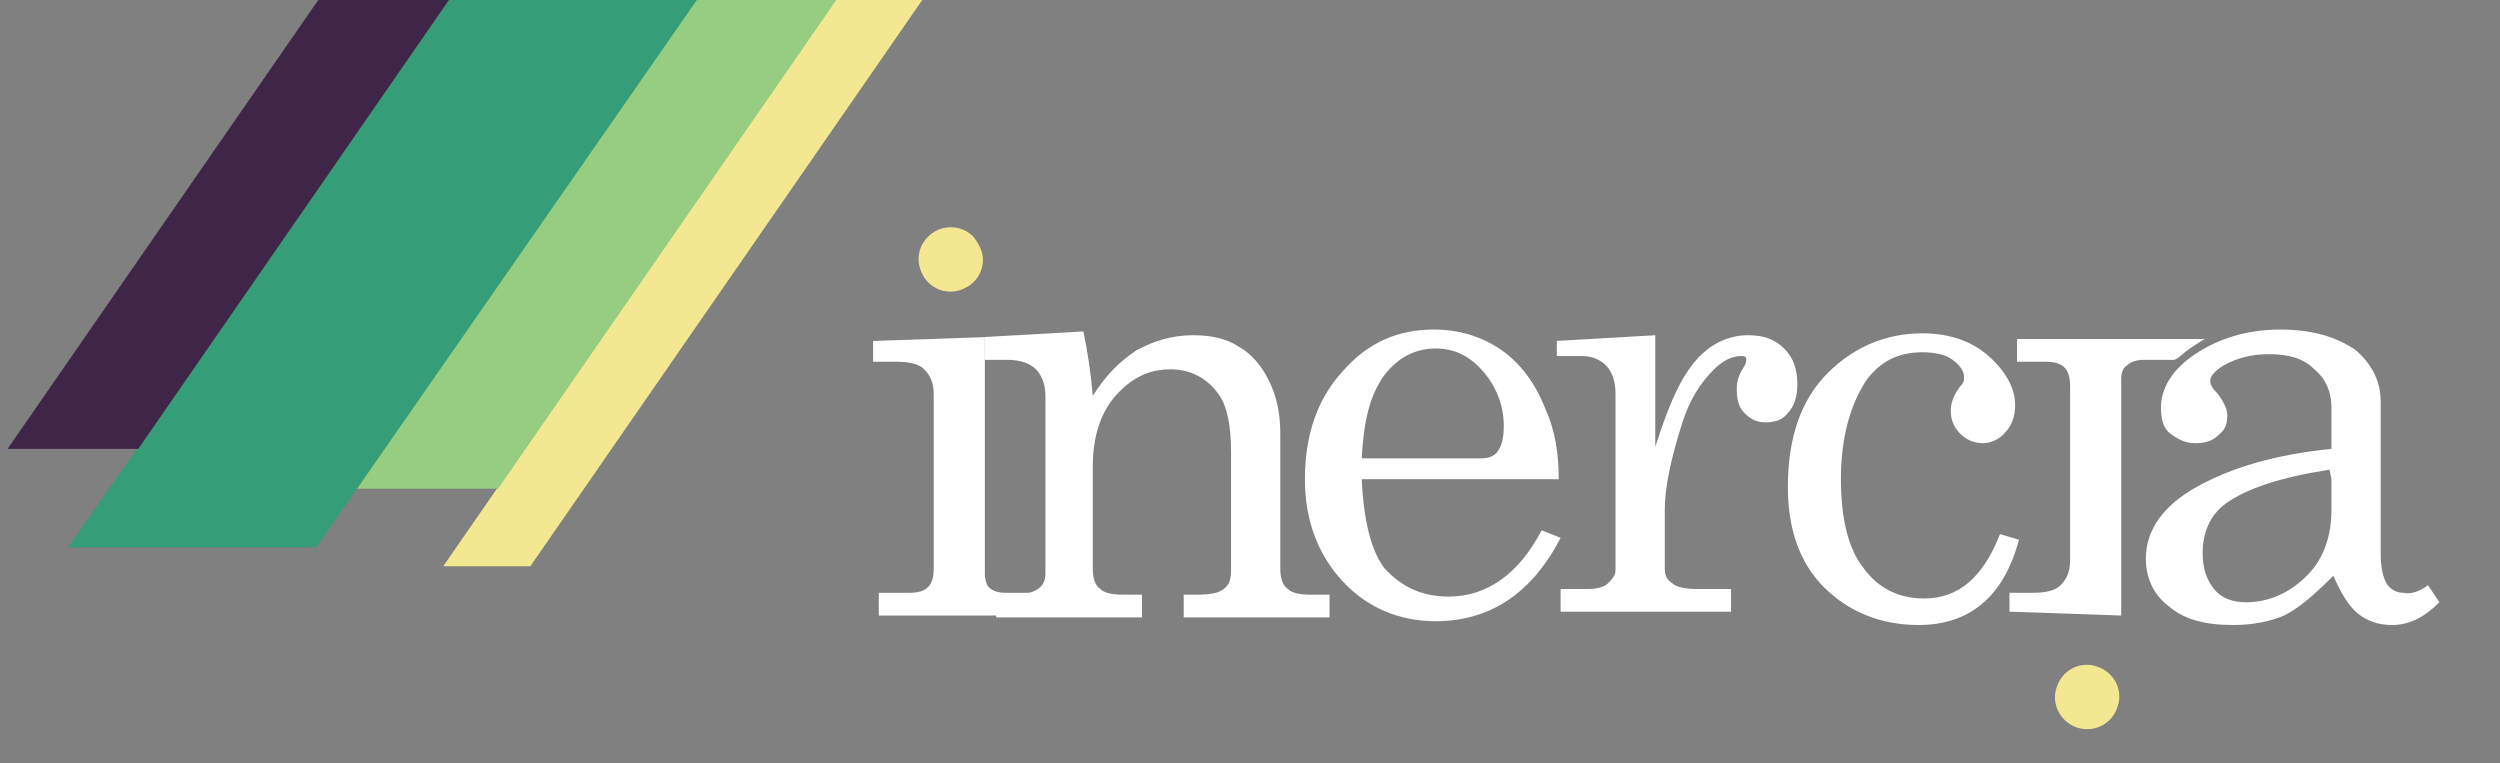
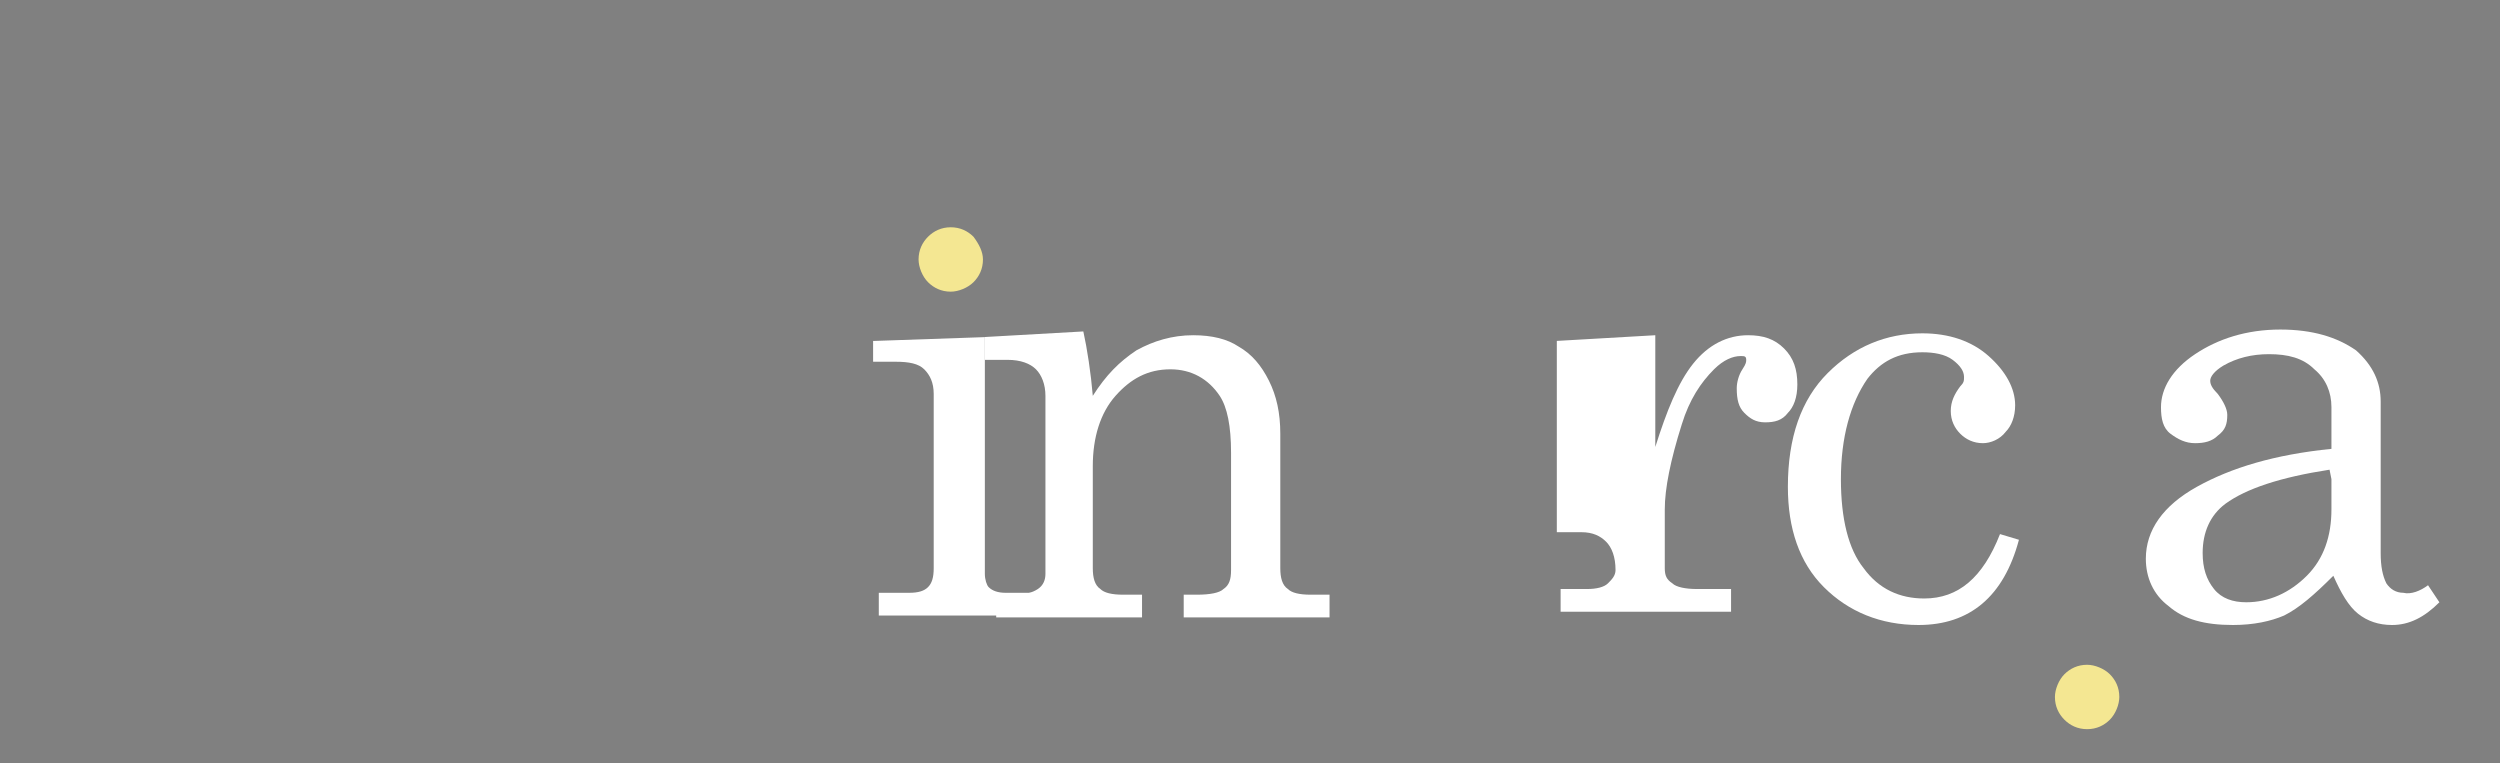
<svg xmlns="http://www.w3.org/2000/svg" xmlns:xlink="http://www.w3.org/1999/xlink" version="1.1" id="Capa_1" x="0px" y="0px" viewBox="0 0 132 40.3" style="enable-background:new 0 0 132 40.3;" xml:space="preserve">
  <rect x="0" y="0" width="132" height="40.3" fill="#808080" stroke="none" />
  <style type="text/css">
	.st0{fill:#F4E792;}
	.st1{fill:#FFFFFF;}
	.st2{clip-path:url(#SVGID_2_);}
	.st3{fill:#97CD81;}
	.st4{fill:#359D78;}
	.st5{fill:#3F2648;}
</style>
  <g>
    <path class="st0" d="M50.2,12c0.5,0,0.9,0.2,1.2,0.5c0.3,0.4,0.5,0.8,0.5,1.2c0,0.5-0.2,0.9-0.5,1.2c-0.3,0.3-0.8,0.5-1.2,0.5   c-0.5,0-0.9-0.2-1.2-0.5c-0.3-0.3-0.5-0.8-0.5-1.2c0-0.5,0.2-0.9,0.5-1.2C49.3,12.2,49.7,12,50.2,12" />
    <path class="st0" d="M110.2,38.5c0.5,0,0.9-0.2,1.2-0.5c0.3-0.3,0.5-0.8,0.5-1.2c0-0.5-0.2-0.9-0.5-1.2c-0.3-0.3-0.8-0.5-1.2-0.5   c-0.5,0-0.9,0.2-1.2,0.5c-0.3,0.3-0.5,0.8-0.5,1.2c0,0.5,0.2,0.9,0.5,1.2C109.3,38.3,109.7,38.5,110.2,38.5" />
    <g>
      <path class="st1" d="M46.2,18l5.8-0.2v12.5c0,0.3,0.1,0.6,0.2,0.7c0.2,0.2,0.5,0.3,0.9,0.3h1.6v1.2h-8.3v-1.2H48    c0.5,0,0.8-0.1,1-0.3c0.2-0.2,0.3-0.5,0.3-1v-9.2c0-0.6-0.2-1-0.5-1.3c-0.3-0.3-0.8-0.4-1.5-0.4h-1.2V18z" />
      <path class="st1" d="M51.9,17.8l5.3-0.3c0.2,0.9,0.4,2.2,0.5,3.4c0.7-1.1,1.4-1.8,2.3-2.4c0.9-0.5,1.9-0.8,3-0.8    c1,0,1.8,0.2,2.4,0.6c0.7,0.4,1.2,1,1.6,1.8c0.4,0.8,0.6,1.7,0.6,2.8v7.1c0,0.5,0.1,0.9,0.4,1.1c0.2,0.2,0.6,0.3,1.2,0.3h1v1.2    h-7.7v-1.2h0.7c0.7,0,1.2-0.1,1.4-0.3c0.3-0.2,0.4-0.5,0.4-1v-6.2c0-1.4-0.2-2.4-0.6-3c-0.6-0.9-1.5-1.4-2.6-1.4    c-1.2,0-2.1,0.5-2.9,1.4c-0.8,0.9-1.2,2.2-1.2,3.7v5.4c0,0.5,0.1,0.9,0.4,1.1c0.2,0.2,0.6,0.3,1.2,0.3h1v1.2h-7.7v-1.2h1    c0.5,0,0.9-0.1,1.2-0.3c0.3-0.2,0.4-0.5,0.4-0.8v-9.4c0-0.6-0.2-1.1-0.5-1.4c-0.3-0.3-0.8-0.5-1.5-0.5h-1.2V17.8z" />
      <g>
-         <path class="st1" d="M82.3,25.3H71.9c0.1,2.2,0.5,3.8,1.2,4.7c0.9,1,2,1.5,3.4,1.5c2,0,3.7-1.2,4.9-3.5l1,0.4     c-1.5,2.9-3.7,4.4-6.6,4.4c-1.9,0-3.6-0.7-4.9-2.1c-1.3-1.4-2-3.2-2-5.4c0-2.4,0.7-4.3,2-5.7c1.3-1.5,2.9-2.2,4.8-2.2     c1.4,0,2.6,0.4,3.6,1.1c1,0.7,1.8,1.8,2.3,3.1C82.1,22.7,82.3,23.9,82.3,25.3z M71.9,24.2h6.3c0.4,0,0.7-0.1,0.9-0.4     c0.2-0.3,0.3-0.7,0.3-1.3c0-1.1-0.4-2.1-1.1-2.9c-0.7-0.8-1.5-1.2-2.5-1.2c-1.1,0-2,0.5-2.7,1.4C72.3,20.9,72,22.3,71.9,24.2z" />
-       </g>
-       <path class="st1" d="M82.2,18l5.2-0.3v5.9c0.6-1.9,1.2-3.4,2-4.4c0.8-1,1.8-1.5,2.9-1.5c0.8,0,1.4,0.2,1.9,0.7    c0.5,0.5,0.7,1.1,0.7,1.9c0,0.7-0.2,1.2-0.5,1.5c-0.3,0.4-0.7,0.5-1.2,0.5c-0.5,0-0.8-0.2-1.1-0.5c-0.3-0.3-0.4-0.7-0.4-1.3    c0-0.3,0.1-0.7,0.3-1c0.2-0.3,0.2-0.4,0.2-0.5c0-0.2-0.1-0.2-0.3-0.2c-0.4,0-0.9,0.2-1.4,0.7c-0.7,0.7-1.3,1.6-1.7,2.9    c-0.6,1.9-0.9,3.4-0.9,4.5v3.1c0,0.4,0.1,0.6,0.4,0.8c0.2,0.2,0.7,0.3,1.3,0.3h1.8v1.2h-9v-1.2h1.4c0.5,0,0.9-0.1,1.1-0.3    c0.2-0.2,0.4-0.4,0.4-0.7v-9.3c0-0.7-0.2-1.2-0.5-1.5c-0.3-0.3-0.7-0.5-1.3-0.5h-1.3V18z" />
+         </g>
+       <path class="st1" d="M82.2,18l5.2-0.3v5.9c0.6-1.9,1.2-3.4,2-4.4c0.8-1,1.8-1.5,2.9-1.5c0.8,0,1.4,0.2,1.9,0.7    c0.5,0.5,0.7,1.1,0.7,1.9c0,0.7-0.2,1.2-0.5,1.5c-0.3,0.4-0.7,0.5-1.2,0.5c-0.5,0-0.8-0.2-1.1-0.5c-0.3-0.3-0.4-0.7-0.4-1.3    c0-0.3,0.1-0.7,0.3-1c0.2-0.3,0.2-0.4,0.2-0.5c0-0.2-0.1-0.2-0.3-0.2c-0.4,0-0.9,0.2-1.4,0.7c-0.7,0.7-1.3,1.6-1.7,2.9    c-0.6,1.9-0.9,3.4-0.9,4.5v3.1c0,0.4,0.1,0.6,0.4,0.8c0.2,0.2,0.7,0.3,1.3,0.3h1.8v1.2h-9v-1.2h1.4c0.5,0,0.9-0.1,1.1-0.3    c0.2-0.2,0.4-0.4,0.4-0.7c0-0.7-0.2-1.2-0.5-1.5c-0.3-0.3-0.7-0.5-1.3-0.5h-1.3V18z" />
      <path class="st1" d="M105.6,28.2l1,0.3c-0.8,3-2.6,4.5-5.3,4.5c-2,0-3.7-0.7-5-2c-1.3-1.3-1.9-3.1-1.9-5.3c0-2.6,0.7-4.6,2.1-6    c1.4-1.4,3.1-2.1,5-2.1c1.4,0,2.6,0.4,3.5,1.2c0.9,0.8,1.4,1.7,1.4,2.6c0,0.6-0.2,1.1-0.5,1.4c-0.3,0.4-0.8,0.6-1.2,0.6    c-0.5,0-0.9-0.2-1.2-0.5c-0.3-0.3-0.5-0.7-0.5-1.2s0.2-0.9,0.5-1.3c0.2-0.2,0.2-0.3,0.2-0.5c0-0.3-0.2-0.6-0.6-0.9    c-0.4-0.3-1-0.4-1.6-0.4c-1.3,0-2.2,0.5-2.9,1.4c-0.9,1.3-1.4,3.1-1.4,5.3c0,2.1,0.4,3.7,1.2,4.7c0.8,1.1,1.9,1.6,3.2,1.6    C103.4,31.6,104.7,30.5,105.6,28.2" />
-       <path class="st1" d="M106.2,32.3l5.8,0.2V20c0-0.3,0.1-0.6,0.3-0.7c0.2-0.2,0.5-0.3,0.9-0.3h1.6l0.2-0.1c0.6-0.5,0.6-0.5,1.4-1    l0,0h-9.9v1.2h1.5c0.5,0,0.8,0.1,1,0.3c0.2,0.2,0.3,0.5,0.3,1v9.2c0,0.6-0.2,1-0.5,1.3c-0.3,0.3-0.8,0.4-1.5,0.4h-1.2V32.3z" />
      <path class="st1" d="M123,24.8c-2.6,0.4-4.4,1-5.5,1.8c-0.8,0.6-1.2,1.5-1.2,2.6c0,0.8,0.2,1.4,0.6,1.9c0.4,0.5,1,0.7,1.7,0.7    c1.2,0,2.3-0.5,3.2-1.4c0.9-0.9,1.3-2.1,1.3-3.5v-1.6L123,24.8z M128.2,30.9l0.6,0.9c-0.8,0.8-1.6,1.2-2.5,1.2    c-0.7,0-1.3-0.2-1.8-0.6c-0.5-0.4-0.9-1.1-1.3-2c-1,1-1.8,1.7-2.6,2.1c-0.7,0.3-1.6,0.5-2.7,0.5c-1.5,0-2.6-0.3-3.4-1    c-0.8-0.6-1.2-1.5-1.2-2.5c0-1.5,0.9-2.8,2.7-3.8c1.8-1,4.1-1.7,7.1-2v-2.2c0-0.8-0.3-1.5-0.9-2c-0.6-0.6-1.4-0.8-2.4-0.8    c-0.9,0-1.7,0.2-2.4,0.6c-0.5,0.3-0.7,0.6-0.7,0.8c0,0.2,0.1,0.4,0.4,0.7c0.3,0.4,0.5,0.8,0.5,1.1c0,0.5-0.1,0.8-0.5,1.1    c-0.3,0.3-0.7,0.4-1.2,0.4c-0.5,0-0.9-0.2-1.3-0.5c-0.4-0.3-0.5-0.8-0.5-1.4c0-1,0.6-2,1.8-2.8c1.2-0.8,2.7-1.3,4.5-1.3    c1.7,0,3,0.4,4,1.1c0.9,0.8,1.3,1.7,1.3,2.7v8c0,0.7,0.1,1.2,0.3,1.6c0.2,0.3,0.5,0.5,0.9,0.5C127.3,31.4,127.8,31.2,128.2,30.9z" />
    </g>
  </g>
  <g>
    <defs>
-       <rect id="SVGID_1_" x="-29" width="87.3" height="34.9" />
-     </defs>
+       </defs>
    <clipPath id="SVGID_2_">
      <use xlink:href="#SVGID_1_" style="overflow:visible;" />
    </clipPath>
    <g class="st2">
      <polygon class="st0" points="60.5,-23.7 23.4,29.9 28,29.9 65.1,-23.7   " />
      <polygon class="st3" points="55.7,-27.8 18.5,25.8 26.3,25.8 63.4,-27.8   " />
      <polygon class="st4" points="40.8,-24.6 3.6,28.9 16.7,28.9 53.9,-24.6   " />
      <polygon class="st5" points="37.5,-29.9 0.4,23.7 7.3,23.7 44.4,-29.9   " />
    </g>
  </g>
  <g>
</g>
  <g>
</g>
  <g>
</g>
  <g>
</g>
  <g>
</g>
  <g>
</g>
  <g>
</g>
  <g>
</g>
  <g>
</g>
  <g>
</g>
  <g>
</g>
</svg>